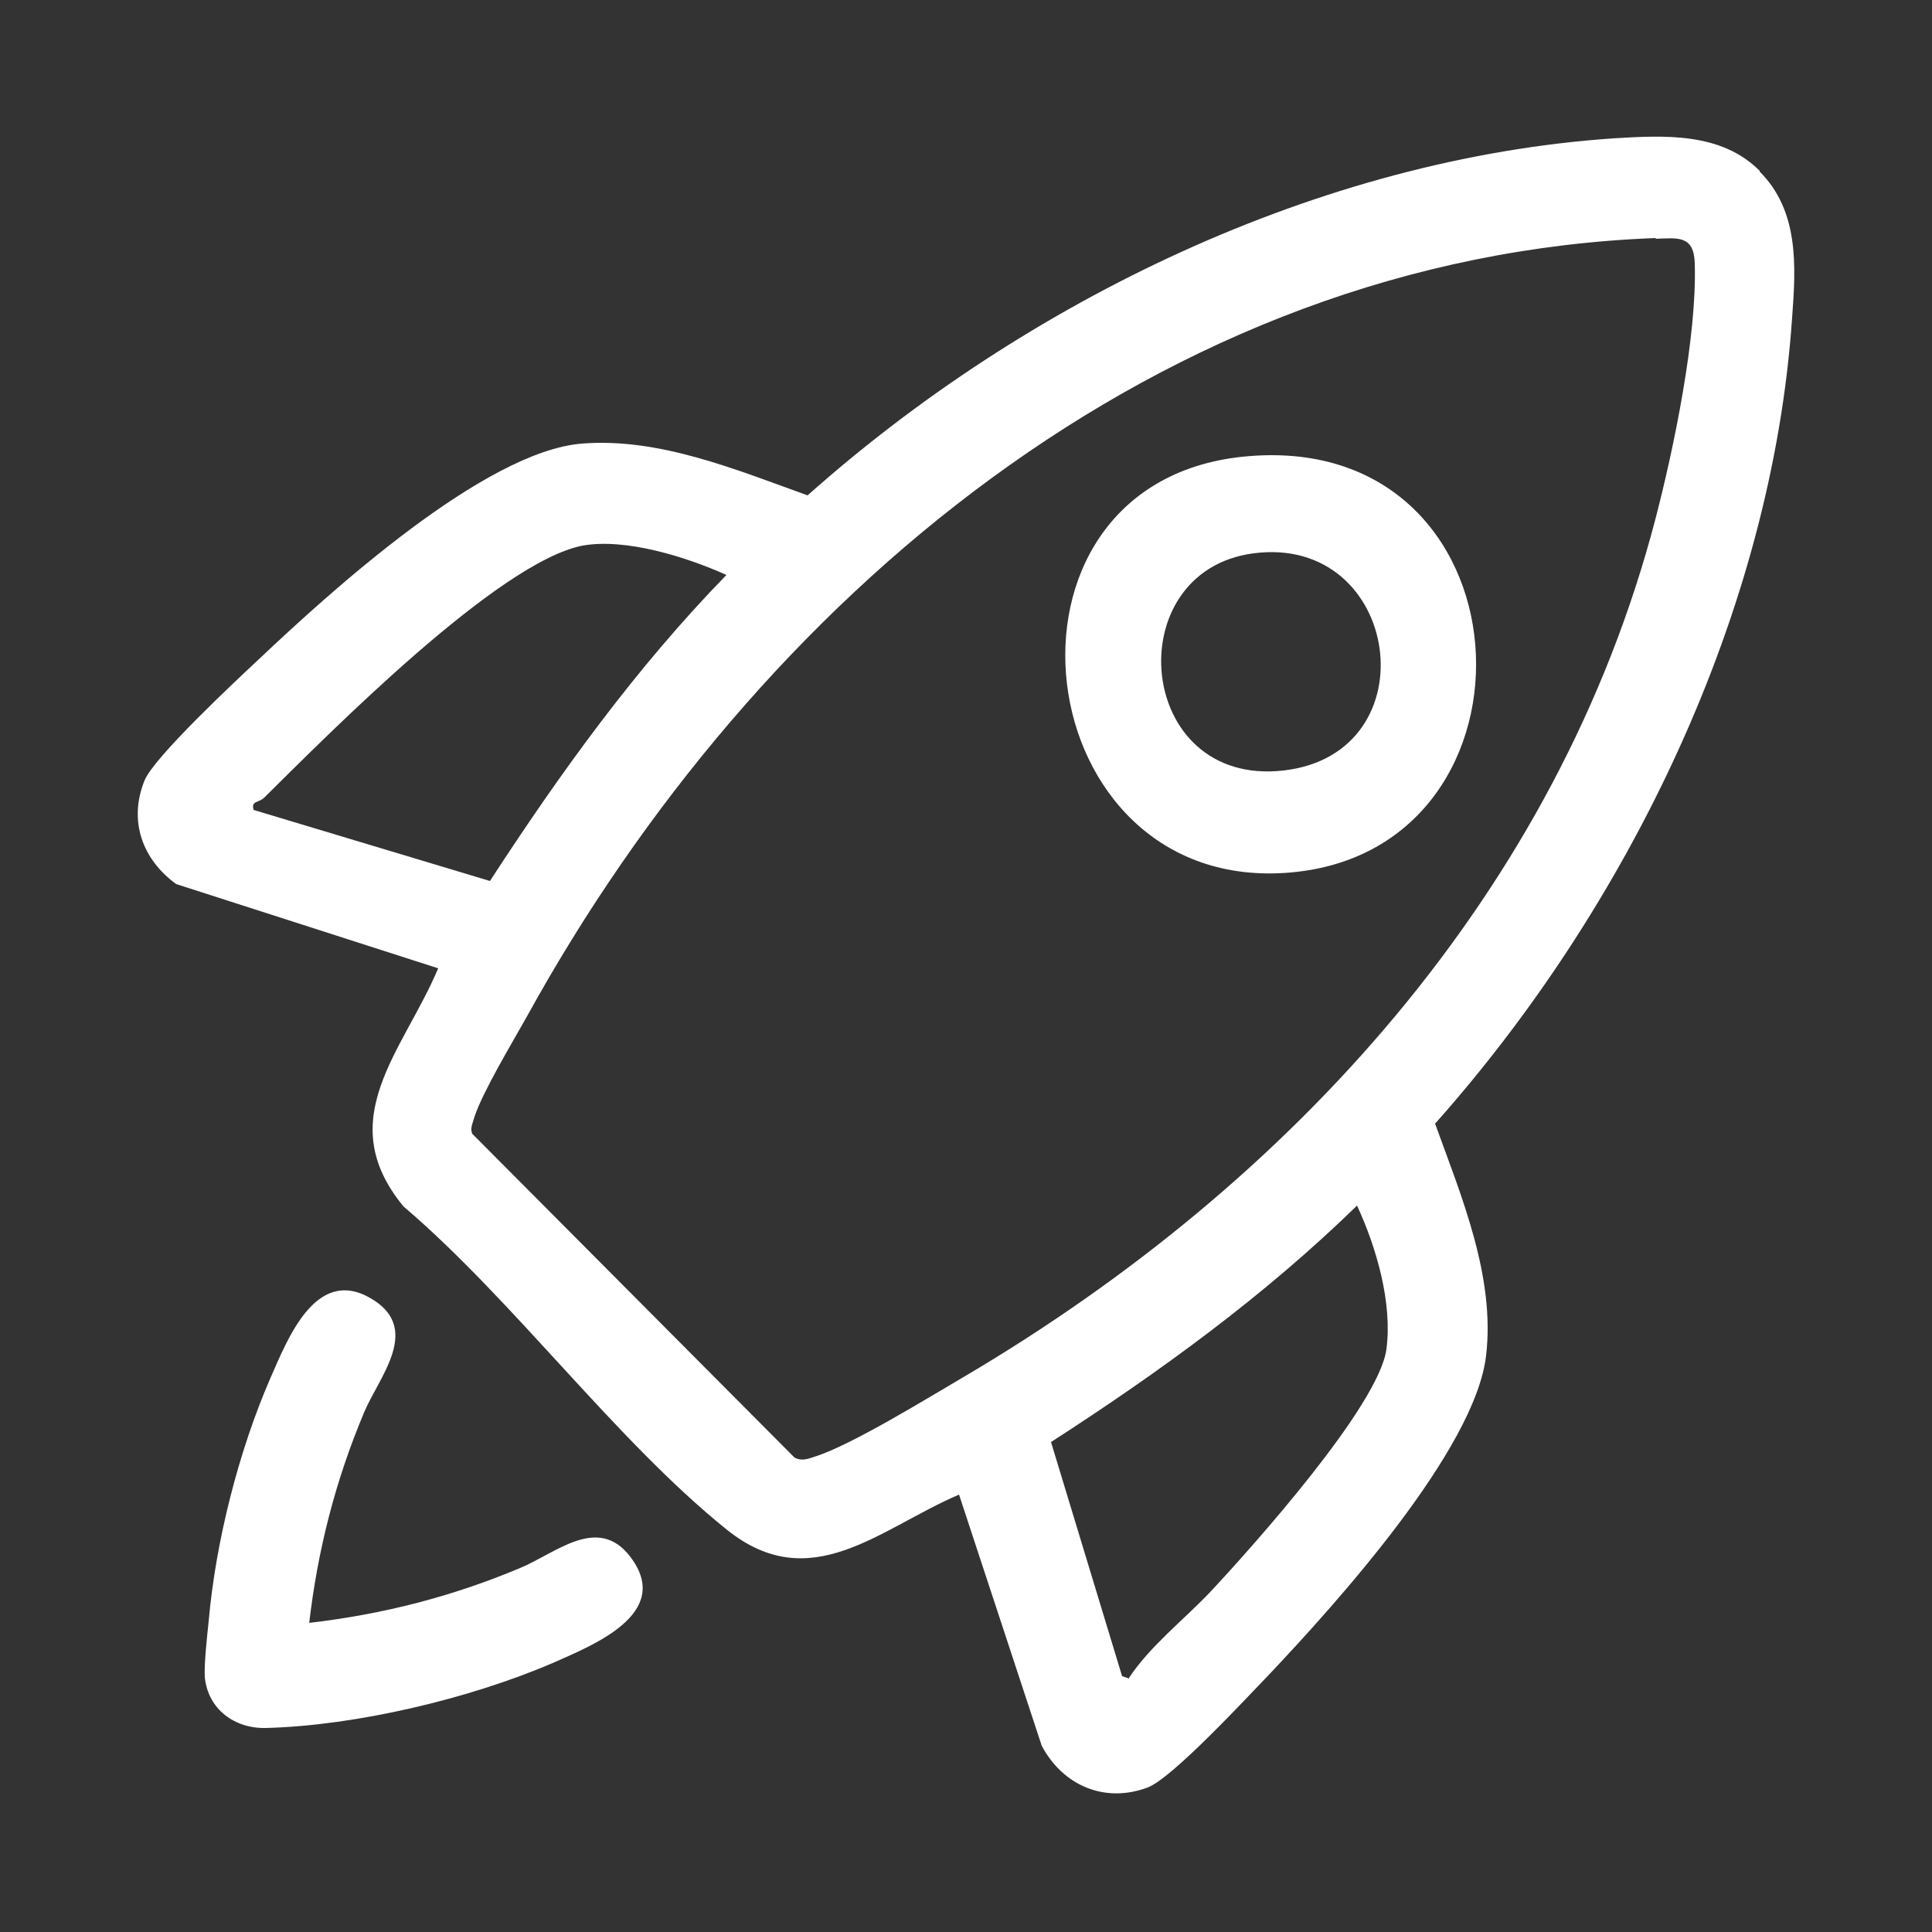
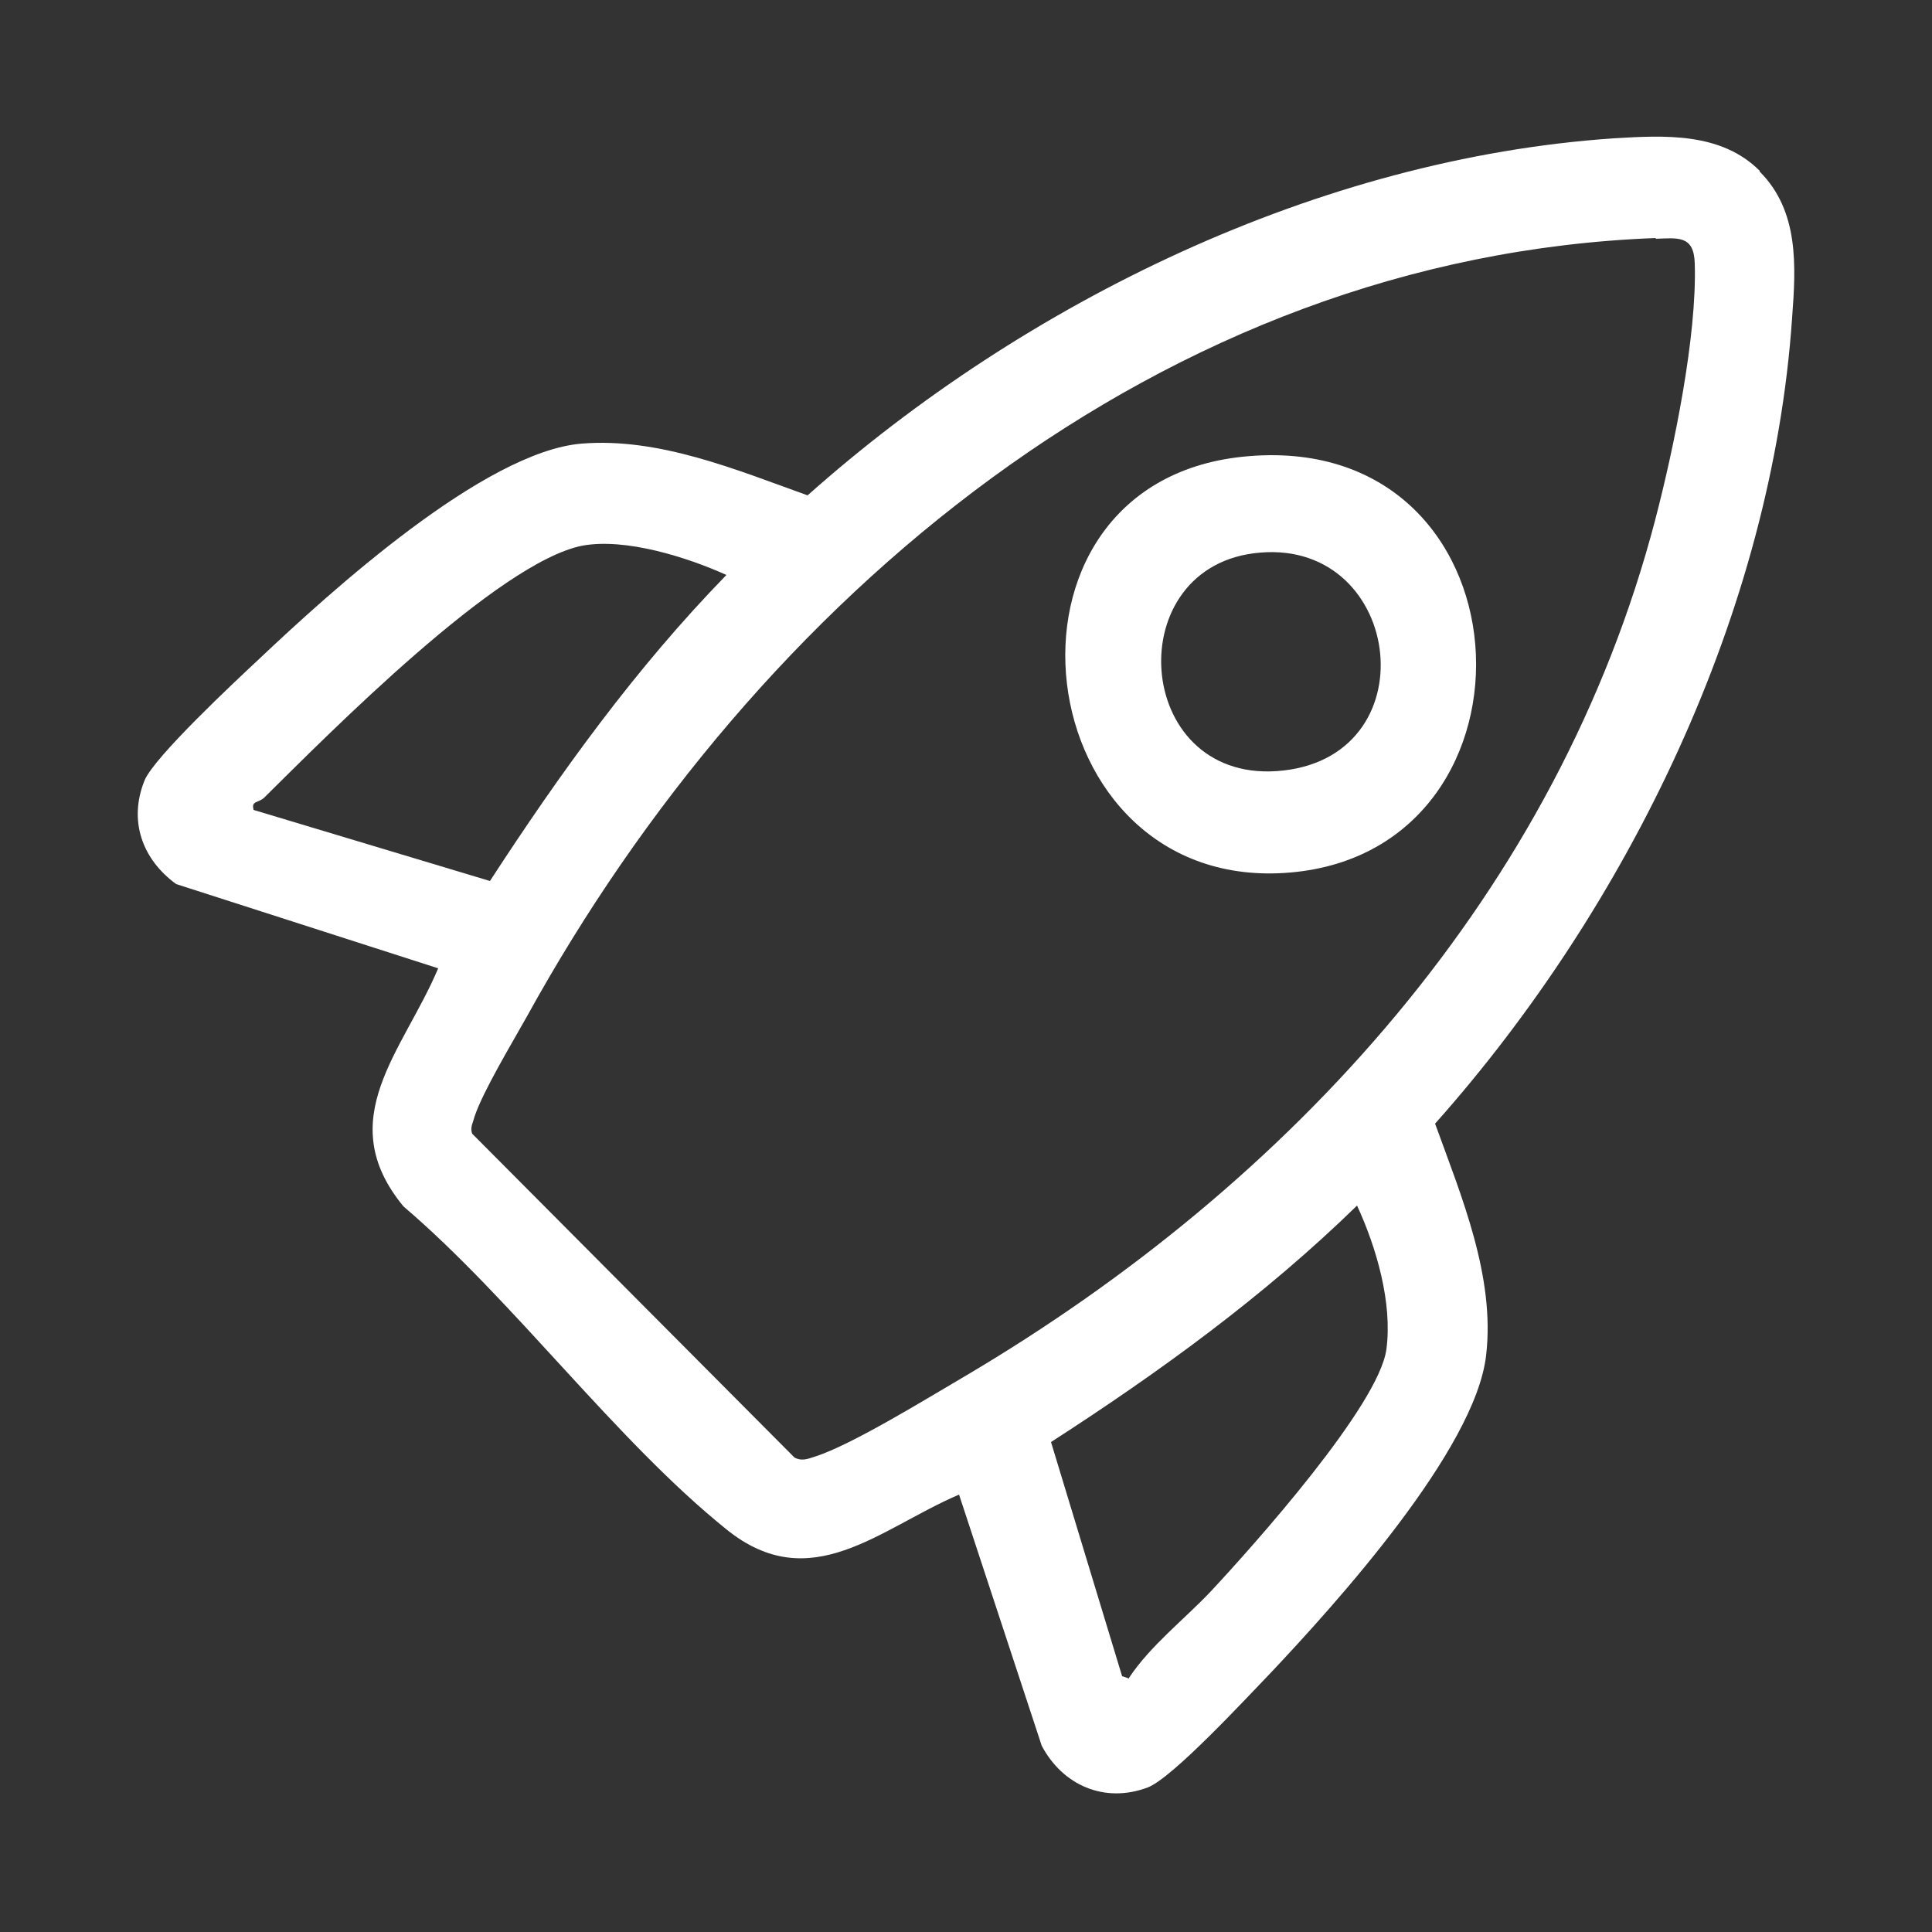
<svg xmlns="http://www.w3.org/2000/svg" id="Layer_1" data-name="Layer 1" viewBox="0 0 25 25">
  <rect x="0" y="0" width="25" height="25" fill="#333333" stroke="none" />
  <defs>
    <style>
      .cls-1 {
        fill: #fff;
      }
    </style>
  </defs>
  <path class="cls-1" d="M22.77,2.22c.51.51.47,1.22.42,1.89-.26,3.81-2.12,7.62-4.62,10.43.34.94.78,1.98.66,3-.14,1.22-1.95,3.22-2.8,4.12-.3.31-1.26,1.35-1.58,1.47-.56.21-1.1-.03-1.37-.54l-1.07-3.25c-1.03.44-1.92,1.33-3.01.45-1.44-1.16-2.75-2.96-4.18-4.18-.93-1.13,0-2.01.45-3.08l-3.39-1.09c-.44-.32-.62-.82-.41-1.34.12-.3,1.18-1.29,1.48-1.57.92-.87,2.92-2.69,4.18-2.79,1-.08,2,.34,2.92.67,2.82-2.51,6.62-4.36,10.43-4.62.66-.04,1.39-.08,1.89.42ZM21.43,3.08c-6.41.24-11.64,4.68-14.61,10.07-.19.34-.57.97-.68,1.3-.02.08-.06.14-.03.22l4.17,4.19c.09.05.17.02.26-.01.48-.15,1.48-.77,1.96-1.05,4.21-2.49,7.66-6.26,8.92-11.08.24-.92.54-2.37.51-3.31-.01-.37-.22-.33-.51-.32ZM3.28,10.48l3.06.92c.91-1.4,1.89-2.76,3.06-3.96-.51-.23-1.3-.48-1.86-.38-1.09.21-3.28,2.43-4.12,3.26-.07.07-.17.04-.14.15ZM14.61,21.71c.28-.42.71-.75,1.06-1.12.55-.59,2.17-2.4,2.27-3.13.08-.6-.13-1.32-.38-1.86-1.2,1.17-2.55,2.15-3.96,3.06l.92,3.03.09.03Z" />
-   <path class="cls-1" d="M4,21c.95-.11,1.85-.34,2.73-.71.46-.19,1.01-.7,1.43-.14.55.73-.49,1.14-1.01,1.37-1.07.46-2.54.81-3.71.84-.4.01-.75-.24-.79-.66-.01-.17.03-.53.05-.72.09-1.03.39-2.21.8-3.15.22-.5.58-1.43,1.28-1.04s.12,1.03-.07,1.49c-.37.88-.6,1.78-.71,2.73Z" />
  <path class="cls-1" d="M16.08,5.91c3.77-.39,4.05,5.08.62,5.38s-4.08-5.02-.62-5.38ZM16.22,7.16c-1.76.23-1.53,3.03.39,2.81s1.52-3.06-.39-2.81Z" />
</svg>